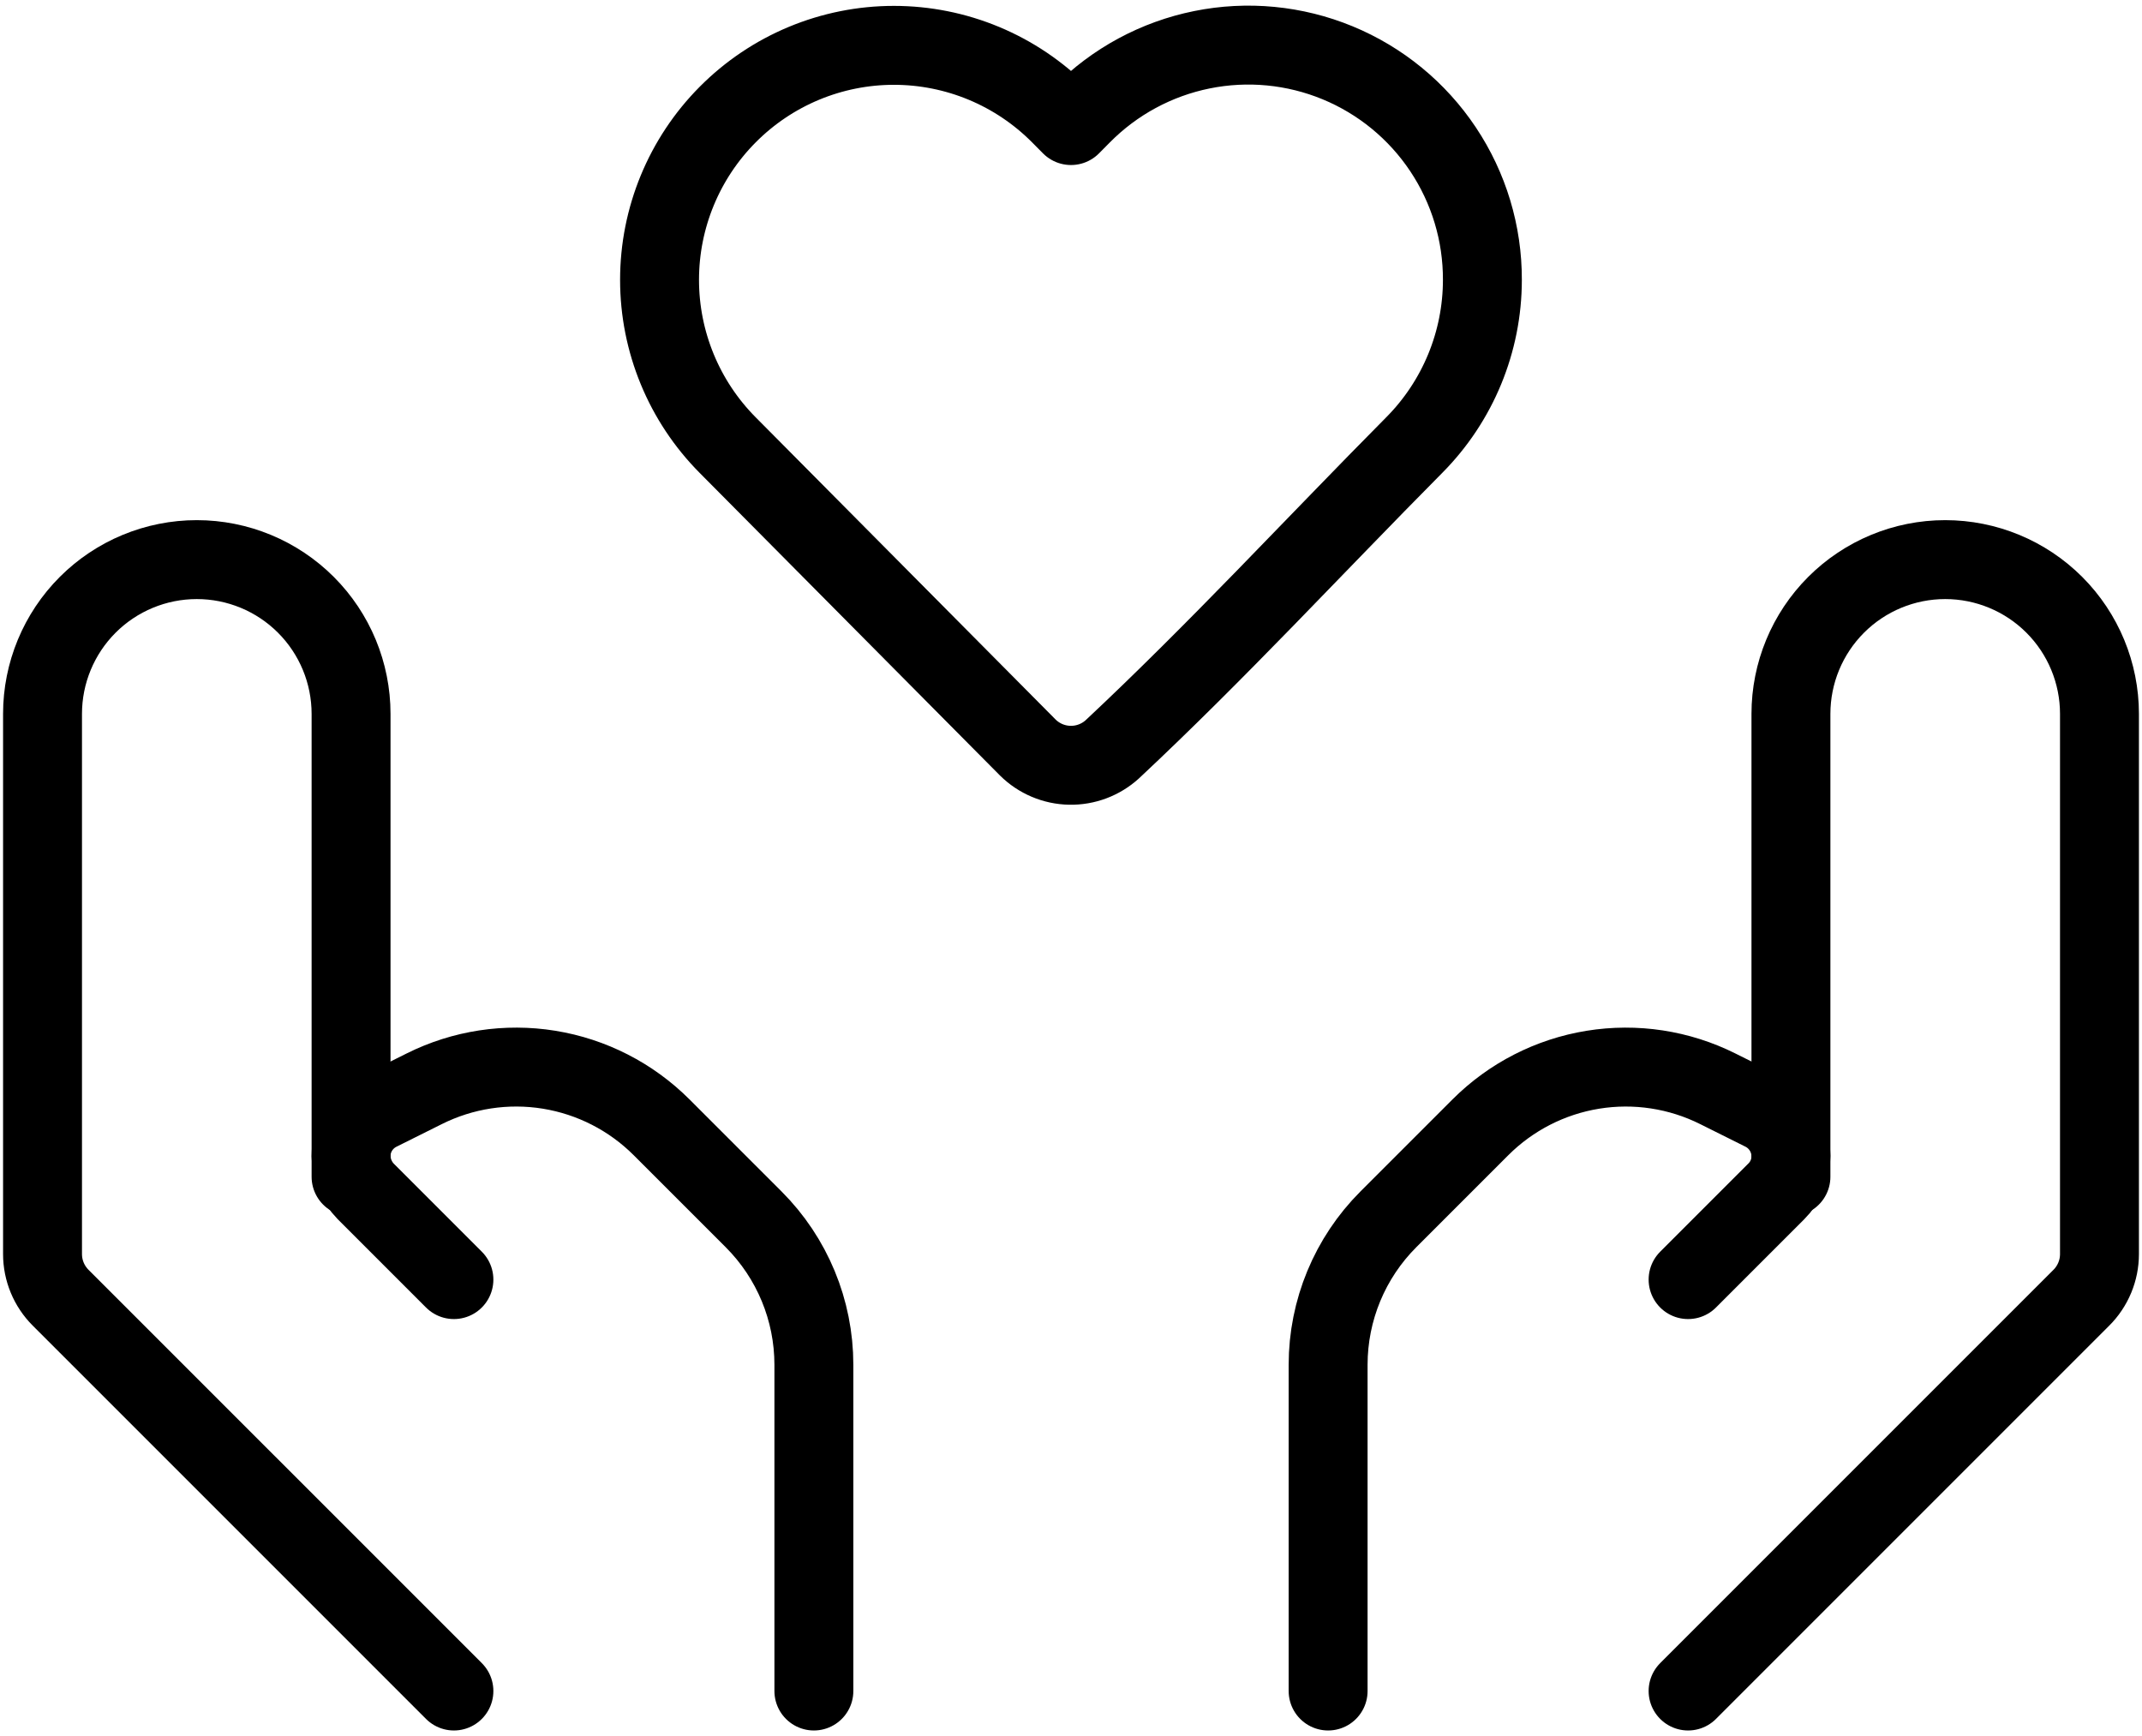
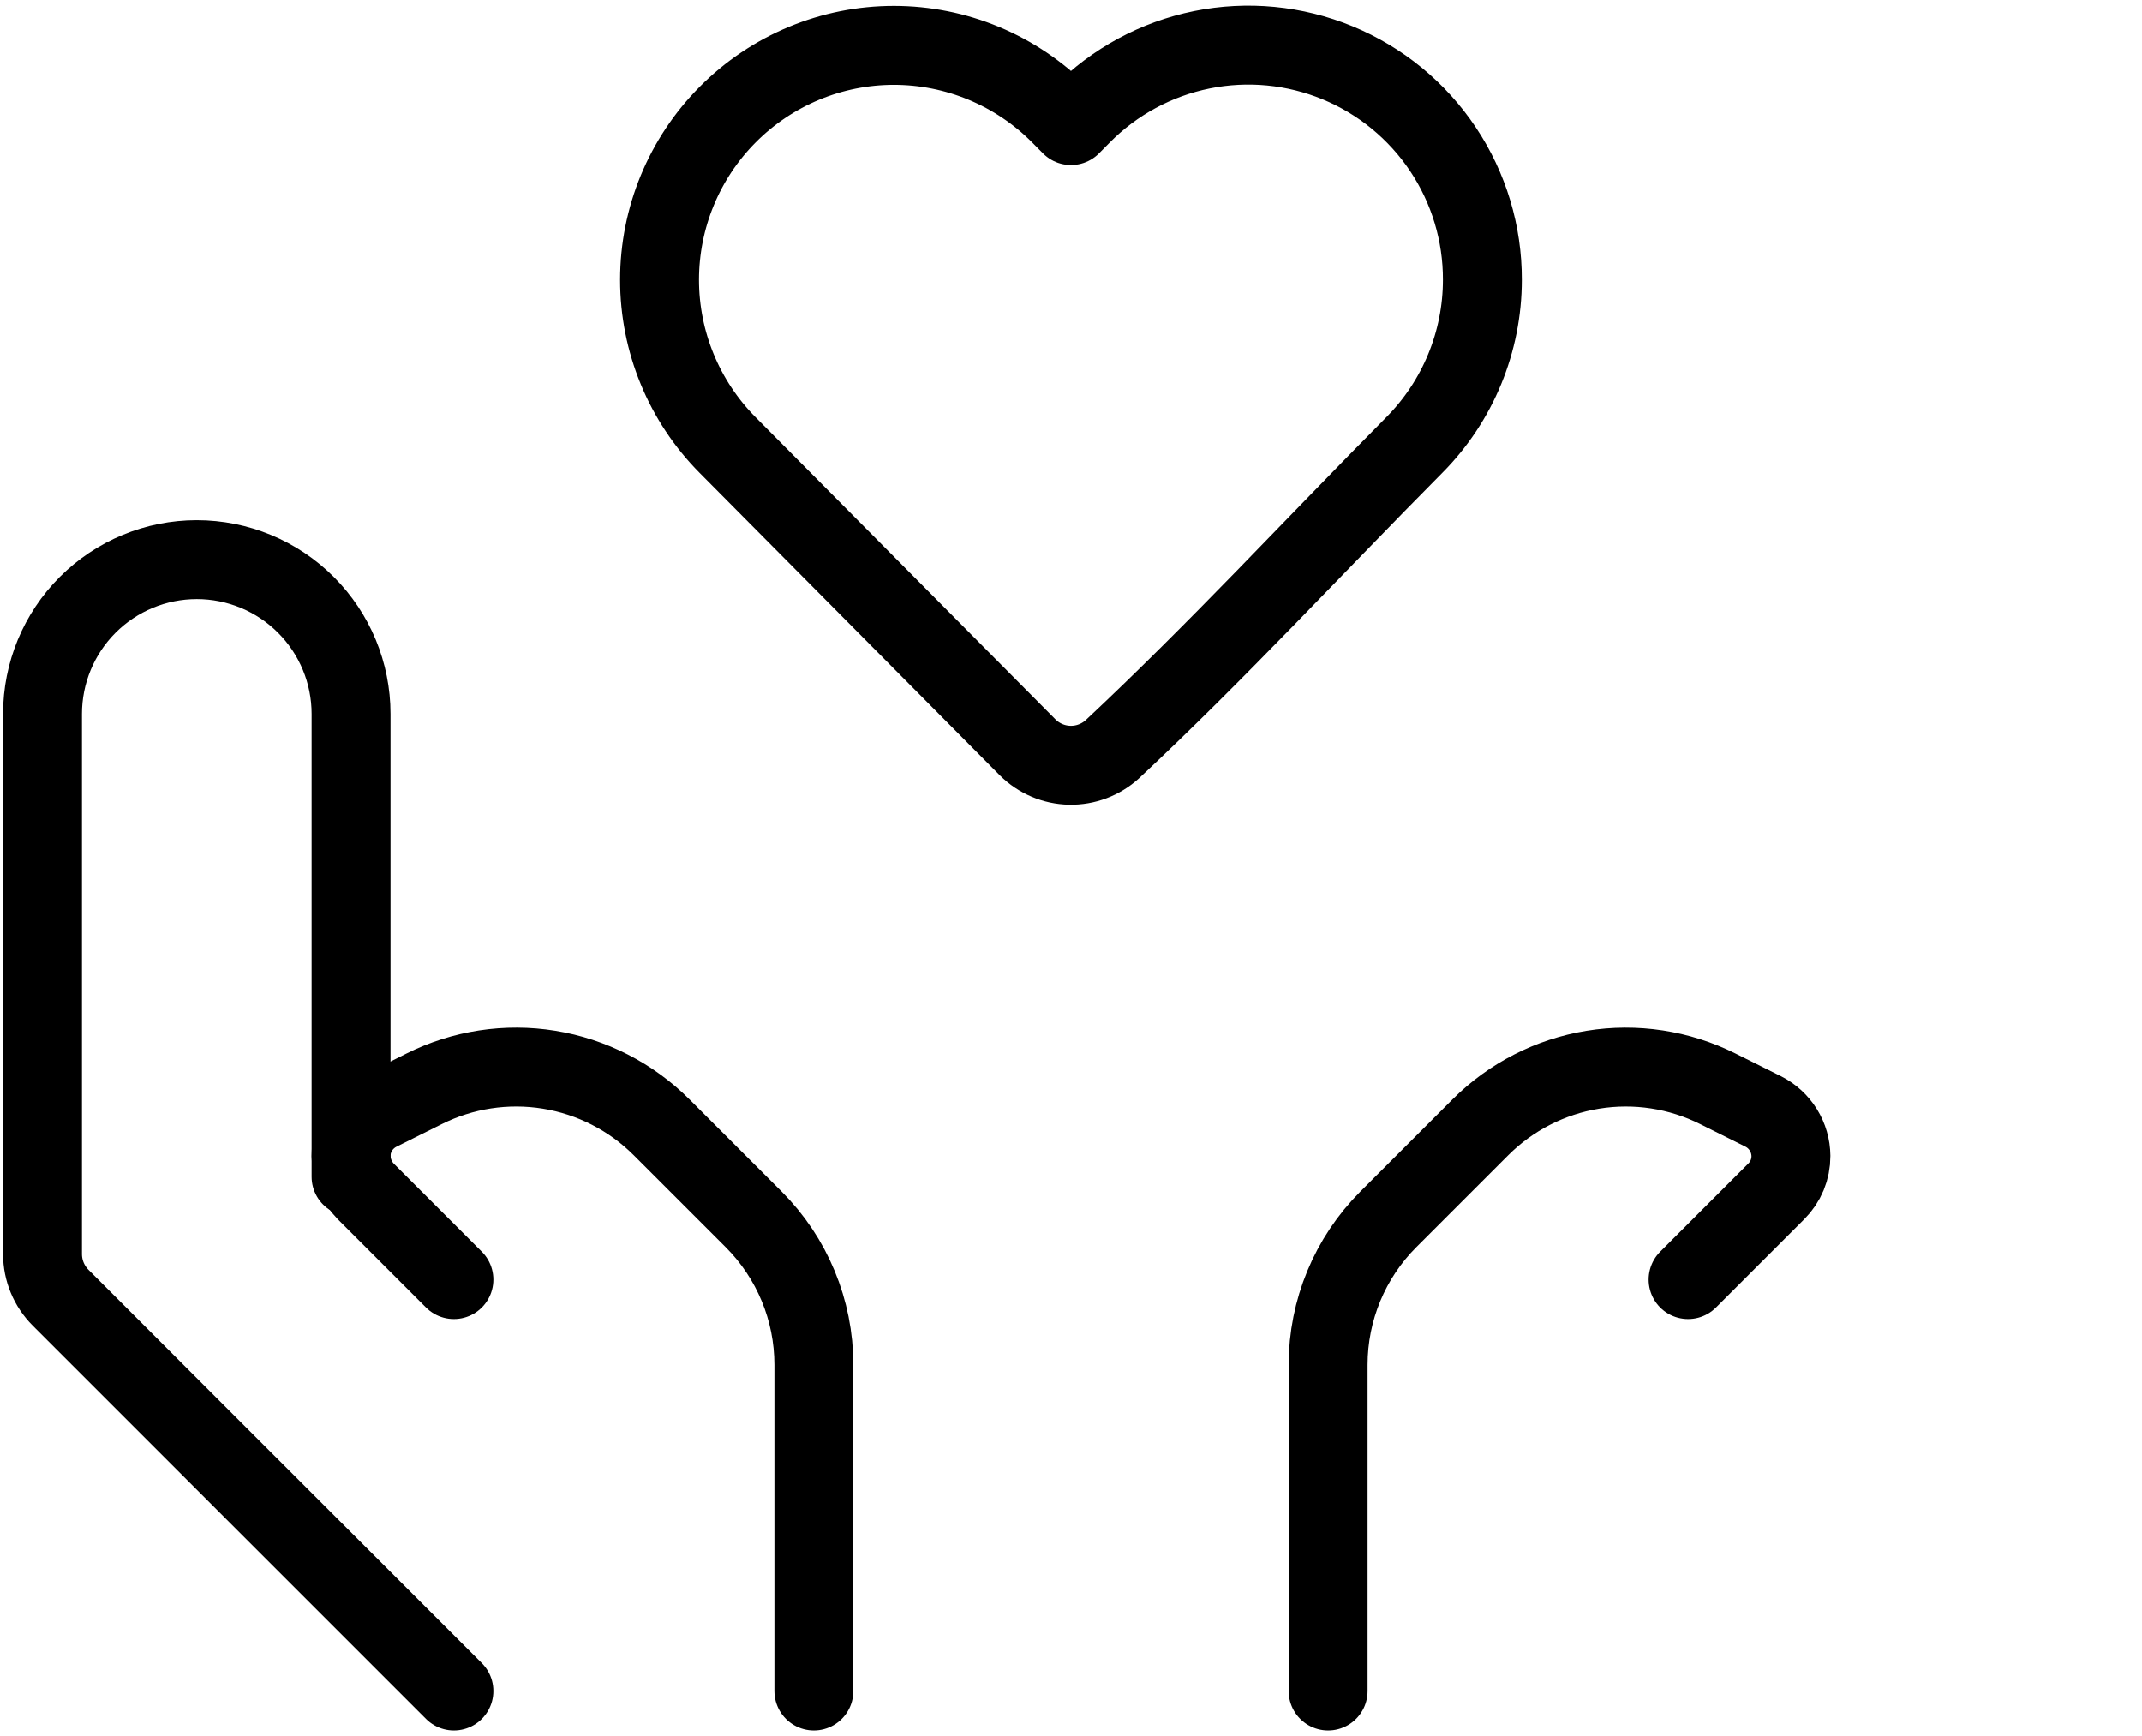
<svg xmlns="http://www.w3.org/2000/svg" width="190" height="154" viewBox="0 0 190 154" fill="none">
  <path d="M131.491 24.821C131.49 30.31 129.319 35.577 125.452 39.472C116.548 48.449 107.909 57.809 98.667 66.457C97.636 67.397 96.282 67.905 94.887 67.877C93.492 67.848 92.16 67.284 91.168 66.302L64.548 39.481C60.676 35.585 58.503 30.314 58.503 24.821C58.503 19.328 60.676 14.057 64.548 10.161C66.479 8.216 68.776 6.672 71.306 5.618C73.836 4.565 76.55 4.022 79.29 4.022C82.031 4.022 84.745 4.565 87.275 5.618C89.805 6.672 92.102 8.216 94.033 10.161L95 11.137L95.967 10.161C98.865 7.231 102.57 5.23 106.609 4.413C110.648 3.595 114.839 3.998 118.649 5.57C122.458 7.142 125.713 9.812 128 13.241C130.287 16.669 131.503 20.7 131.491 24.821Z" stroke="black" stroke-width="7" stroke-linejoin="round" />
-   <path d="M149.737 149.986L184.622 115.101C185.649 114.075 186.227 112.684 186.228 111.232V63.319C186.228 59.69 184.786 56.21 182.22 53.643C179.654 51.077 176.173 49.635 172.544 49.635C168.915 49.635 165.434 51.077 162.868 53.643C160.301 56.21 158.86 59.69 158.86 63.319V104.372" stroke="black" stroke-width="7" stroke-linecap="round" stroke-linejoin="round" />
  <path d="M149.737 113.495L157.564 105.668C157.977 105.258 158.304 104.771 158.527 104.233C158.749 103.696 158.862 103.12 158.86 102.538C158.853 101.719 158.622 100.917 158.191 100.221C157.759 99.524 157.145 98.959 156.415 98.588L152.373 96.572C148.949 94.86 145.074 94.269 141.295 94.881C137.516 95.493 134.026 97.278 131.318 99.984L123.153 108.149C119.731 111.57 117.808 116.21 117.807 121.049V149.986M40.263 149.986L5.377 115.101C4.351 114.075 3.773 112.684 3.772 111.232V63.319C3.772 59.69 5.214 56.21 7.78 53.643C10.346 51.077 13.827 49.635 17.456 49.635C21.085 49.635 24.566 51.077 27.132 53.643C29.699 56.21 31.14 59.69 31.14 63.319V104.372" stroke="black" stroke-width="7" stroke-linecap="round" stroke-linejoin="round" />
  <path d="M40.263 113.495L32.436 105.667C31.618 104.829 31.154 103.709 31.14 102.538C31.14 100.869 32.089 99.345 33.585 98.588L37.627 96.572C41.05 94.86 44.926 94.268 48.705 94.88C52.483 95.493 55.974 97.278 58.682 99.984L66.847 108.149C70.269 111.57 72.192 116.21 72.193 121.048V149.986" stroke="black" stroke-width="7" stroke-linecap="round" stroke-linejoin="round" />
</svg>